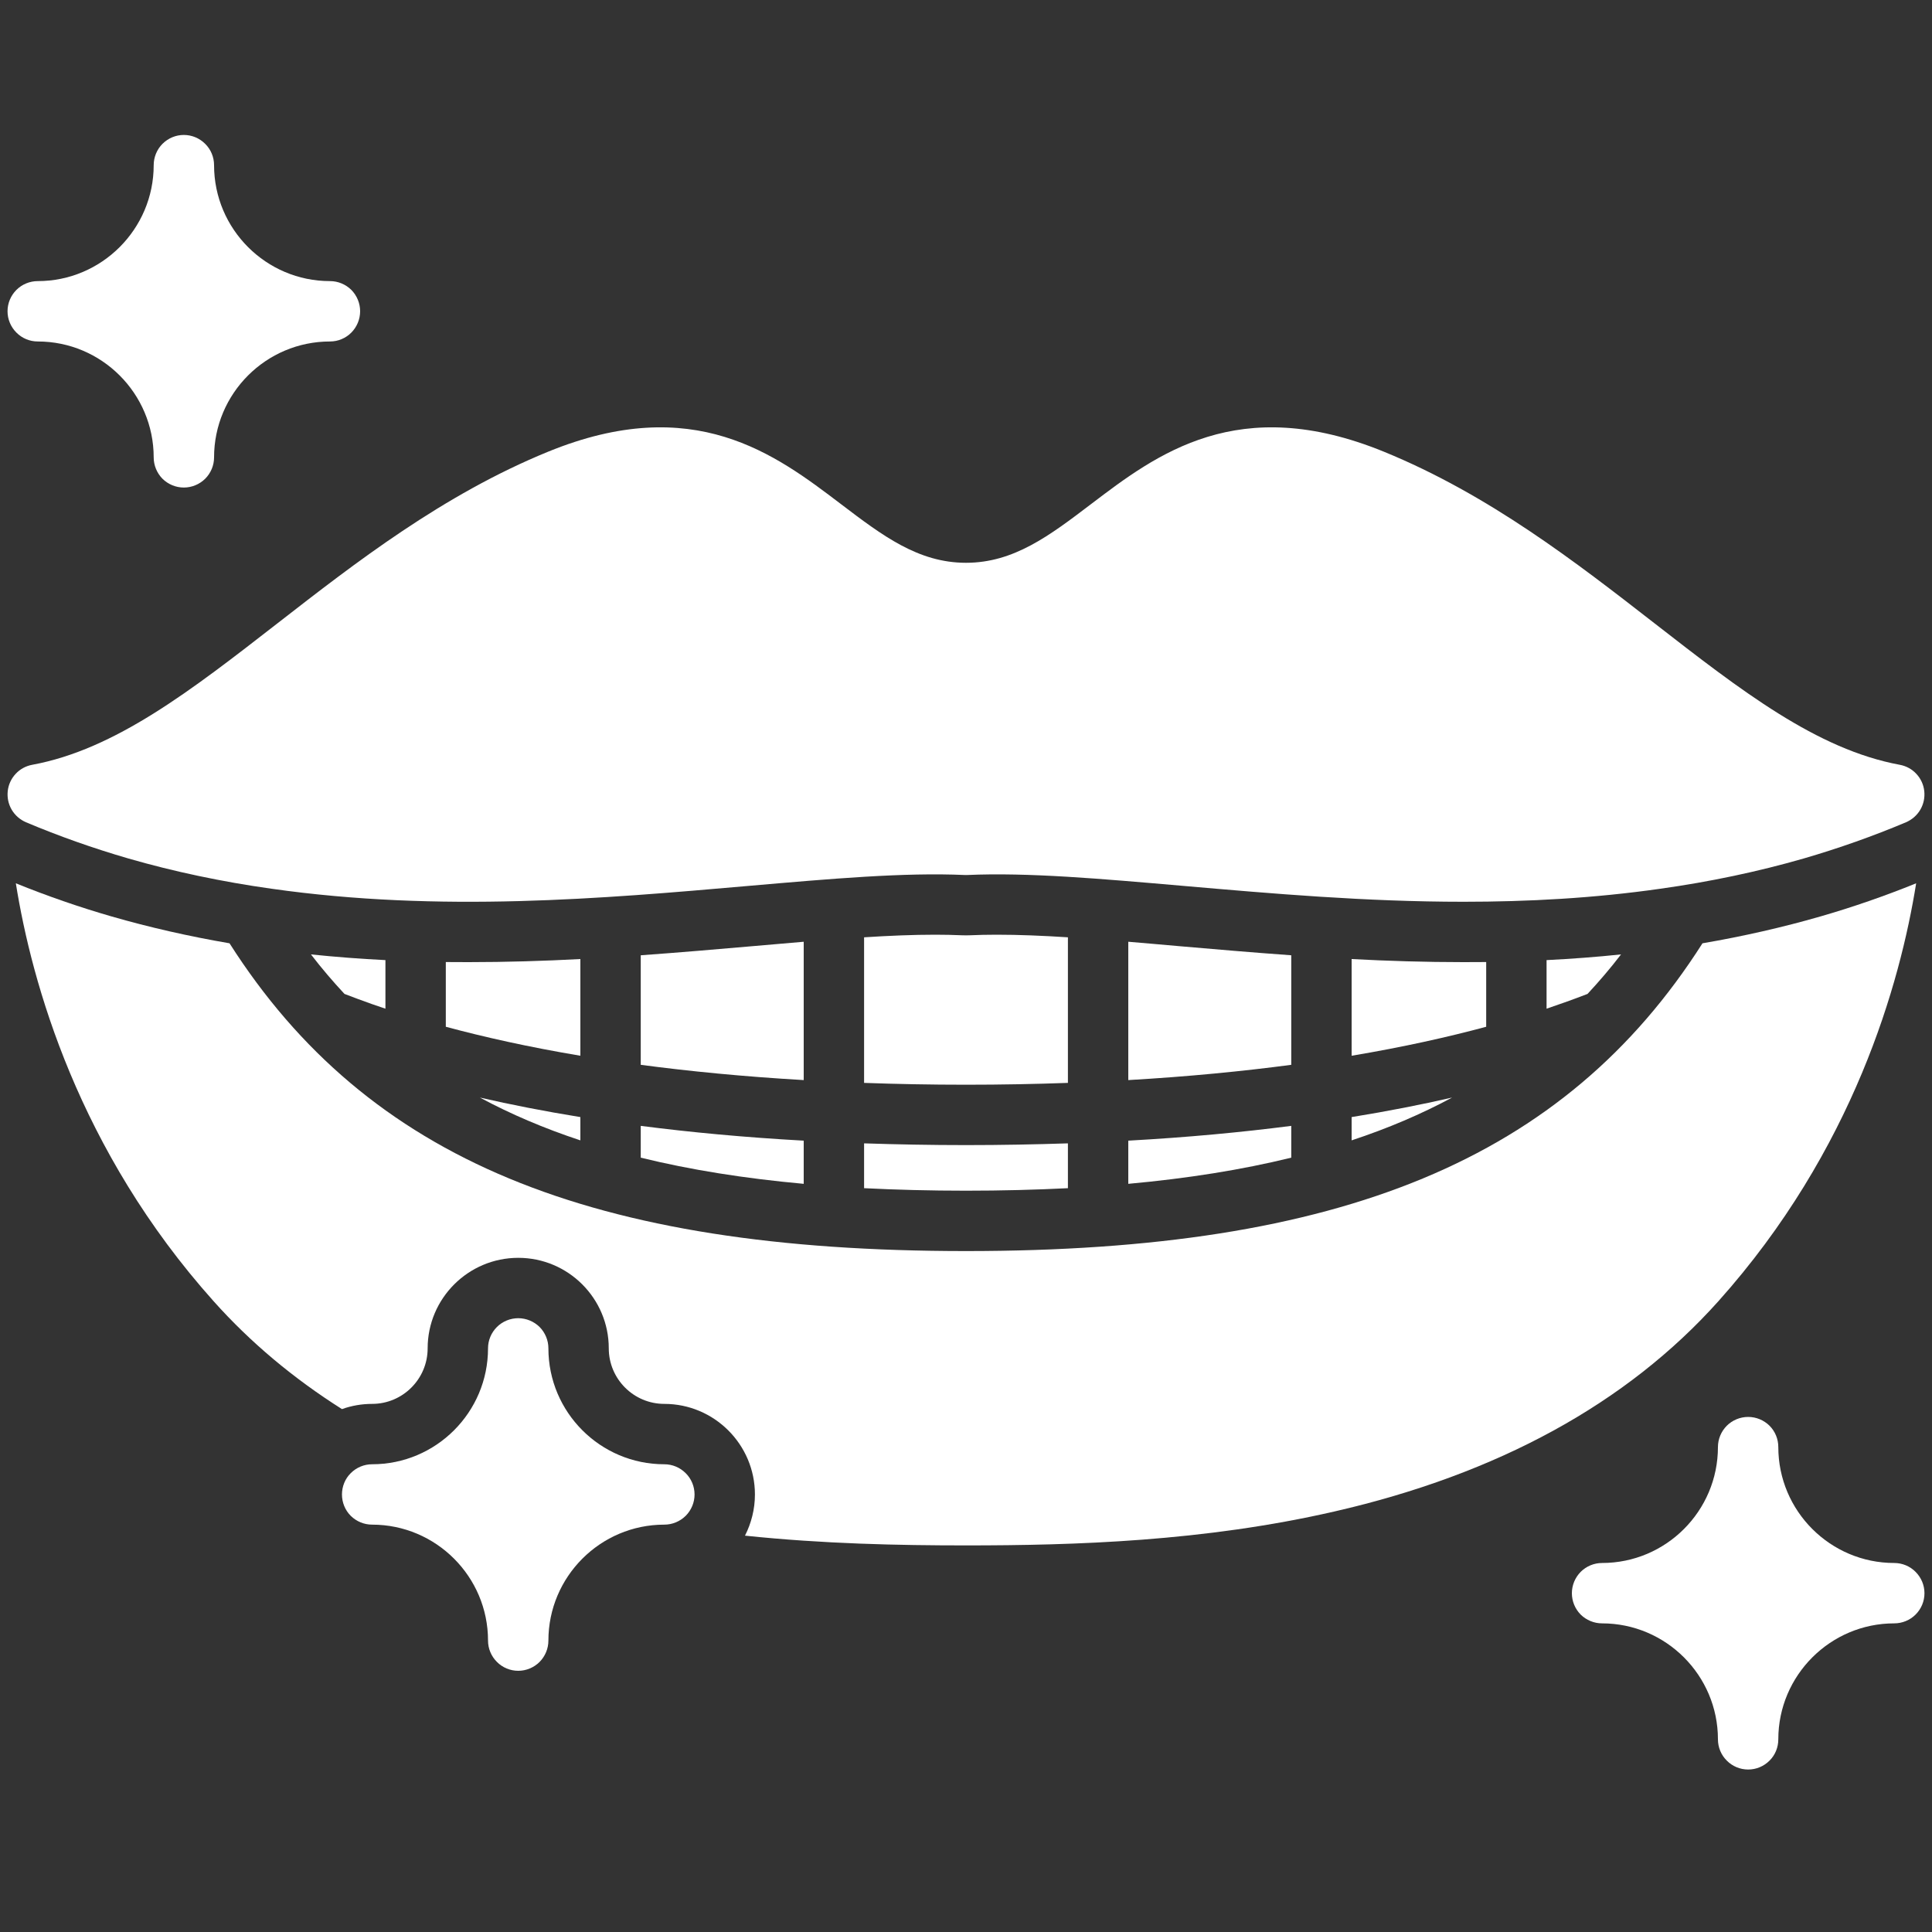
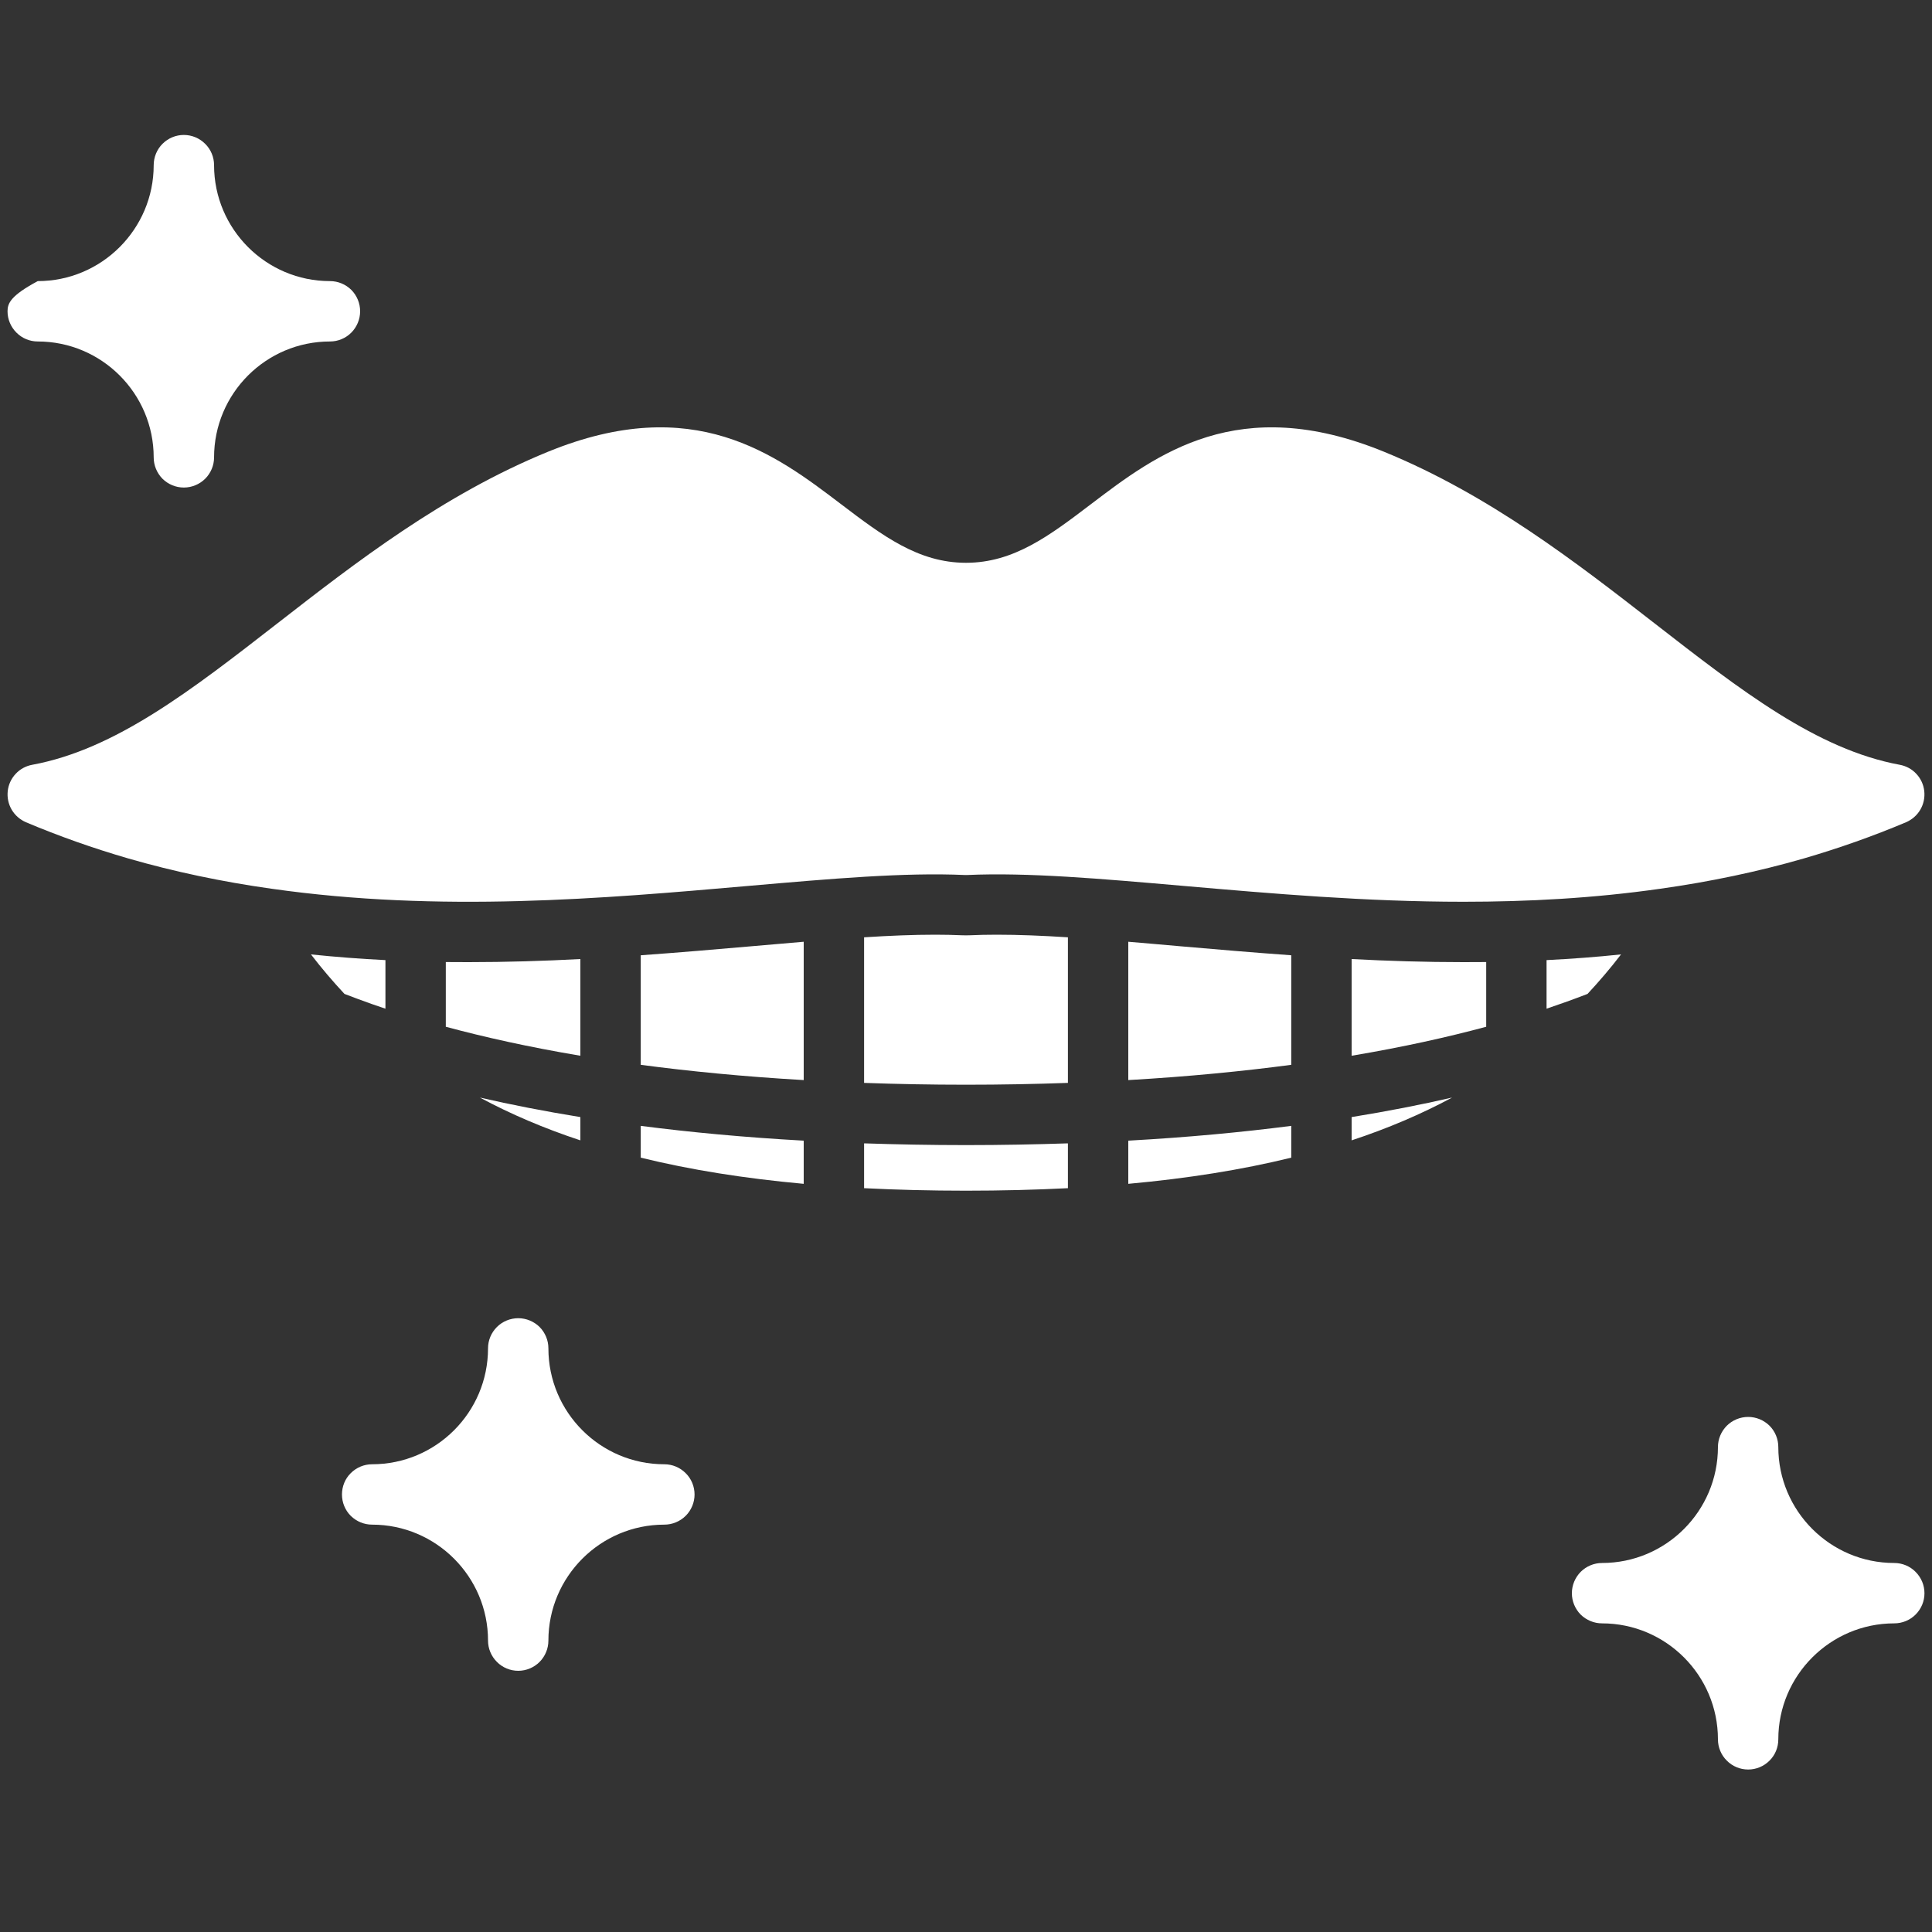
<svg xmlns="http://www.w3.org/2000/svg" width="20" height="20" viewBox="0 0 20 20" fill="none">
  <rect x="0" y="0" width="20" height="20" fill="#333333" stroke="none" />
-   <path d="M19.92 8.19C19.913 8.123 19.884 8.06 19.838 8.011C19.793 7.962 19.732 7.929 19.666 7.917C18.807 7.758 18.026 7.151 17.123 6.449C16.323 5.827 15.415 5.121 14.326 4.676C12.818 4.06 11.974 4.702 11.295 5.218C10.866 5.544 10.495 5.826 10 5.826C9.505 5.826 9.134 5.544 8.705 5.218C8.026 4.702 7.182 4.06 5.674 4.676C4.585 5.121 3.677 5.827 2.877 6.449C1.974 7.151 1.193 7.758 0.334 7.917C0.268 7.929 0.207 7.962 0.162 8.011C0.116 8.06 0.087 8.123 0.08 8.19C0.073 8.257 0.087 8.324 0.121 8.382C0.155 8.44 0.207 8.485 0.269 8.512C0.608 8.655 0.964 8.781 1.329 8.887C1.8 9.023 2.298 9.128 2.81 9.2C4.559 9.449 6.246 9.302 7.735 9.172C8.608 9.096 9.362 9.03 9.986 9.058C9.995 9.058 10.005 9.058 10.014 9.058C10.638 9.03 11.392 9.096 12.265 9.172C13.165 9.25 14.136 9.335 15.15 9.335C15.815 9.335 16.497 9.299 17.189 9.2C17.702 9.128 18.2 9.023 18.672 8.887C19.036 8.781 19.392 8.655 19.731 8.512C19.793 8.485 19.845 8.44 19.879 8.382C19.913 8.324 19.927 8.257 19.92 8.19ZM3.728 3.222C3.728 3.139 3.695 3.06 3.637 3.001C3.578 2.943 3.499 2.91 3.416 2.91C2.754 2.91 2.216 2.371 2.216 1.71C2.216 1.627 2.183 1.547 2.124 1.489C2.065 1.43 1.986 1.397 1.903 1.397C1.82 1.397 1.741 1.43 1.682 1.489C1.624 1.547 1.591 1.627 1.591 1.71C1.591 2.371 1.052 2.91 0.391 2.91C0.308 2.91 0.228 2.943 0.17 3.001C0.111 3.06 0.078 3.139 0.078 3.222C0.078 3.305 0.111 3.384 0.17 3.443C0.228 3.502 0.308 3.535 0.391 3.535C1.052 3.535 1.591 4.073 1.591 4.735C1.591 4.817 1.624 4.897 1.682 4.956C1.741 5.014 1.82 5.047 1.903 5.047C1.986 5.047 2.065 5.014 2.124 4.956C2.183 4.897 2.216 4.817 2.216 4.735C2.216 4.073 2.754 3.535 3.416 3.535C3.499 3.535 3.578 3.502 3.637 3.443C3.695 3.384 3.728 3.305 3.728 3.222ZM19.609 16.18C18.948 16.18 18.409 15.642 18.409 14.98C18.409 14.898 18.377 14.818 18.318 14.759C18.259 14.701 18.18 14.668 18.097 14.668C18.014 14.668 17.934 14.701 17.876 14.759C17.817 14.818 17.784 14.898 17.784 14.98C17.784 15.642 17.246 16.18 16.584 16.18C16.502 16.18 16.422 16.213 16.363 16.272C16.305 16.331 16.272 16.41 16.272 16.493C16.272 16.576 16.305 16.655 16.363 16.714C16.422 16.772 16.502 16.805 16.584 16.805C17.246 16.805 17.784 17.344 17.784 18.005C17.784 18.088 17.817 18.168 17.876 18.226C17.934 18.285 18.014 18.318 18.097 18.318C18.18 18.318 18.259 18.285 18.318 18.226C18.377 18.168 18.409 18.088 18.409 18.005C18.409 17.344 18.948 16.805 19.609 16.805C19.692 16.805 19.772 16.772 19.83 16.714C19.889 16.655 19.922 16.576 19.922 16.493C19.922 16.41 19.889 16.331 19.83 16.272C19.772 16.213 19.692 16.18 19.609 16.18ZM6.877 15.158C6.215 15.158 5.677 14.62 5.677 13.958C5.677 13.875 5.644 13.796 5.586 13.737C5.527 13.679 5.447 13.646 5.365 13.646C5.282 13.646 5.202 13.679 5.144 13.737C5.085 13.796 5.052 13.875 5.052 13.958C5.052 14.62 4.514 15.158 3.852 15.158C3.769 15.158 3.69 15.191 3.631 15.25C3.572 15.308 3.54 15.388 3.54 15.471C3.54 15.553 3.572 15.633 3.631 15.692C3.69 15.75 3.769 15.783 3.852 15.783C4.514 15.783 5.052 16.322 5.052 16.983C5.052 17.066 5.085 17.145 5.144 17.204C5.202 17.263 5.282 17.296 5.365 17.296C5.447 17.296 5.527 17.263 5.586 17.204C5.644 17.145 5.677 17.066 5.677 16.983C5.677 16.322 6.215 15.783 6.877 15.783C6.96 15.783 7.039 15.75 7.098 15.692C7.157 15.633 7.19 15.553 7.19 15.471C7.19 15.388 7.157 15.308 7.098 15.25C7.039 15.191 6.96 15.158 6.877 15.158ZM8.945 11.21C9.281 11.222 9.632 11.229 10 11.229C10.368 11.229 10.719 11.222 11.055 11.21V9.703C10.791 9.686 10.546 9.676 10.318 9.676C10.22 9.676 10.127 9.678 10.04 9.682C10.013 9.683 9.986 9.683 9.959 9.682C9.867 9.678 9.775 9.676 9.682 9.676C9.454 9.676 9.209 9.686 8.945 9.703V11.21ZM11.68 11.181C12.301 11.145 12.862 11.09 13.367 11.023V9.889C12.966 9.86 12.578 9.827 12.211 9.795C12.028 9.779 11.851 9.763 11.68 9.749V11.181ZM13.992 10.929C14.529 10.839 14.991 10.735 15.385 10.629V9.959C15.307 9.96 15.229 9.96 15.15 9.96C14.758 9.96 14.37 9.948 13.992 9.928L13.992 10.929ZM13.992 11.564V11.805C14.367 11.681 14.712 11.534 15.032 11.362C14.714 11.435 14.368 11.503 13.992 11.564ZM11.68 12.255C12.294 12.199 12.854 12.11 13.367 11.984V11.655C12.855 11.721 12.294 11.774 11.68 11.808V12.255ZM16.01 10.442C16.152 10.394 16.294 10.343 16.434 10.289C16.556 10.158 16.672 10.022 16.781 9.88C16.525 9.907 16.267 9.926 16.01 9.939V10.442V10.442ZM3.847 10.393C3.893 10.409 3.941 10.425 3.99 10.442V9.939C3.727 9.926 3.47 9.906 3.219 9.88C3.328 10.022 3.444 10.158 3.566 10.289C3.655 10.323 3.748 10.358 3.847 10.393ZM6.633 11.023C7.138 11.09 7.699 11.145 8.32 11.181V9.749C8.149 9.763 7.971 9.779 7.787 9.795C7.421 9.827 7.034 9.86 6.633 9.889V11.023ZM11.055 11.836C10.718 11.847 10.367 11.854 10 11.854C9.633 11.854 9.282 11.847 8.945 11.836V12.3C9.282 12.317 9.633 12.326 10 12.326C10.367 12.326 10.718 12.317 11.055 12.3V11.836ZM4.615 10.629C5.009 10.735 5.471 10.839 6.008 10.929V9.928C5.629 9.948 5.242 9.96 4.85 9.96C4.771 9.96 4.693 9.96 4.615 9.959V10.629ZM8.32 11.808C7.706 11.774 7.145 11.721 6.633 11.655V11.984C7.146 12.11 7.706 12.199 8.32 12.255V11.808ZM6.008 11.805V11.564C5.632 11.503 5.286 11.435 4.968 11.362C5.288 11.534 5.633 11.681 6.008 11.805Z" fill="white" />
-   <path d="M18.845 9.487C18.453 9.6 18.044 9.693 17.624 9.765C16.194 12.009 13.876 12.951 10 12.951C6.124 12.951 3.806 12.009 2.376 9.765C1.956 9.693 1.547 9.6 1.155 9.487C0.819 9.39 0.488 9.275 0.164 9.144C0.329 10.176 0.811 11.906 2.213 13.472C2.593 13.897 3.036 14.268 3.54 14.587C3.64 14.551 3.746 14.533 3.852 14.533C4.169 14.533 4.427 14.275 4.427 13.958C4.427 13.441 4.848 13.021 5.365 13.021C5.882 13.021 6.302 13.441 6.302 13.958C6.302 14.275 6.56 14.533 6.877 14.533C7.394 14.533 7.815 14.954 7.815 15.471C7.815 15.624 7.777 15.769 7.712 15.897C8.524 15.982 9.302 15.998 10 15.998C11.127 15.998 12.462 15.957 13.813 15.647C15.504 15.26 16.841 14.528 17.787 13.472V13.472C19.189 11.906 19.671 10.176 19.836 9.144C19.512 9.275 19.181 9.39 18.845 9.487H18.845Z" fill="white" />
+   <path d="M19.92 8.19C19.913 8.123 19.884 8.06 19.838 8.011C19.793 7.962 19.732 7.929 19.666 7.917C18.807 7.758 18.026 7.151 17.123 6.449C16.323 5.827 15.415 5.121 14.326 4.676C12.818 4.06 11.974 4.702 11.295 5.218C10.866 5.544 10.495 5.826 10 5.826C9.505 5.826 9.134 5.544 8.705 5.218C8.026 4.702 7.182 4.06 5.674 4.676C4.585 5.121 3.677 5.827 2.877 6.449C1.974 7.151 1.193 7.758 0.334 7.917C0.268 7.929 0.207 7.962 0.162 8.011C0.116 8.06 0.087 8.123 0.08 8.19C0.073 8.257 0.087 8.324 0.121 8.382C0.155 8.44 0.207 8.485 0.269 8.512C0.608 8.655 0.964 8.781 1.329 8.887C1.8 9.023 2.298 9.128 2.81 9.2C4.559 9.449 6.246 9.302 7.735 9.172C8.608 9.096 9.362 9.03 9.986 9.058C9.995 9.058 10.005 9.058 10.014 9.058C10.638 9.03 11.392 9.096 12.265 9.172C13.165 9.25 14.136 9.335 15.15 9.335C15.815 9.335 16.497 9.299 17.189 9.2C17.702 9.128 18.2 9.023 18.672 8.887C19.036 8.781 19.392 8.655 19.731 8.512C19.793 8.485 19.845 8.44 19.879 8.382C19.913 8.324 19.927 8.257 19.92 8.19ZM3.728 3.222C3.728 3.139 3.695 3.06 3.637 3.001C3.578 2.943 3.499 2.91 3.416 2.91C2.754 2.91 2.216 2.371 2.216 1.71C2.216 1.627 2.183 1.547 2.124 1.489C2.065 1.43 1.986 1.397 1.903 1.397C1.82 1.397 1.741 1.43 1.682 1.489C1.624 1.547 1.591 1.627 1.591 1.71C1.591 2.371 1.052 2.91 0.391 2.91C0.111 3.06 0.078 3.139 0.078 3.222C0.078 3.305 0.111 3.384 0.17 3.443C0.228 3.502 0.308 3.535 0.391 3.535C1.052 3.535 1.591 4.073 1.591 4.735C1.591 4.817 1.624 4.897 1.682 4.956C1.741 5.014 1.82 5.047 1.903 5.047C1.986 5.047 2.065 5.014 2.124 4.956C2.183 4.897 2.216 4.817 2.216 4.735C2.216 4.073 2.754 3.535 3.416 3.535C3.499 3.535 3.578 3.502 3.637 3.443C3.695 3.384 3.728 3.305 3.728 3.222ZM19.609 16.18C18.948 16.18 18.409 15.642 18.409 14.98C18.409 14.898 18.377 14.818 18.318 14.759C18.259 14.701 18.18 14.668 18.097 14.668C18.014 14.668 17.934 14.701 17.876 14.759C17.817 14.818 17.784 14.898 17.784 14.98C17.784 15.642 17.246 16.18 16.584 16.18C16.502 16.18 16.422 16.213 16.363 16.272C16.305 16.331 16.272 16.41 16.272 16.493C16.272 16.576 16.305 16.655 16.363 16.714C16.422 16.772 16.502 16.805 16.584 16.805C17.246 16.805 17.784 17.344 17.784 18.005C17.784 18.088 17.817 18.168 17.876 18.226C17.934 18.285 18.014 18.318 18.097 18.318C18.18 18.318 18.259 18.285 18.318 18.226C18.377 18.168 18.409 18.088 18.409 18.005C18.409 17.344 18.948 16.805 19.609 16.805C19.692 16.805 19.772 16.772 19.83 16.714C19.889 16.655 19.922 16.576 19.922 16.493C19.922 16.41 19.889 16.331 19.83 16.272C19.772 16.213 19.692 16.18 19.609 16.18ZM6.877 15.158C6.215 15.158 5.677 14.62 5.677 13.958C5.677 13.875 5.644 13.796 5.586 13.737C5.527 13.679 5.447 13.646 5.365 13.646C5.282 13.646 5.202 13.679 5.144 13.737C5.085 13.796 5.052 13.875 5.052 13.958C5.052 14.62 4.514 15.158 3.852 15.158C3.769 15.158 3.69 15.191 3.631 15.25C3.572 15.308 3.54 15.388 3.54 15.471C3.54 15.553 3.572 15.633 3.631 15.692C3.69 15.75 3.769 15.783 3.852 15.783C4.514 15.783 5.052 16.322 5.052 16.983C5.052 17.066 5.085 17.145 5.144 17.204C5.202 17.263 5.282 17.296 5.365 17.296C5.447 17.296 5.527 17.263 5.586 17.204C5.644 17.145 5.677 17.066 5.677 16.983C5.677 16.322 6.215 15.783 6.877 15.783C6.96 15.783 7.039 15.75 7.098 15.692C7.157 15.633 7.19 15.553 7.19 15.471C7.19 15.388 7.157 15.308 7.098 15.25C7.039 15.191 6.96 15.158 6.877 15.158ZM8.945 11.21C9.281 11.222 9.632 11.229 10 11.229C10.368 11.229 10.719 11.222 11.055 11.21V9.703C10.791 9.686 10.546 9.676 10.318 9.676C10.22 9.676 10.127 9.678 10.04 9.682C10.013 9.683 9.986 9.683 9.959 9.682C9.867 9.678 9.775 9.676 9.682 9.676C9.454 9.676 9.209 9.686 8.945 9.703V11.21ZM11.68 11.181C12.301 11.145 12.862 11.09 13.367 11.023V9.889C12.966 9.86 12.578 9.827 12.211 9.795C12.028 9.779 11.851 9.763 11.68 9.749V11.181ZM13.992 10.929C14.529 10.839 14.991 10.735 15.385 10.629V9.959C15.307 9.96 15.229 9.96 15.15 9.96C14.758 9.96 14.37 9.948 13.992 9.928L13.992 10.929ZM13.992 11.564V11.805C14.367 11.681 14.712 11.534 15.032 11.362C14.714 11.435 14.368 11.503 13.992 11.564ZM11.68 12.255C12.294 12.199 12.854 12.11 13.367 11.984V11.655C12.855 11.721 12.294 11.774 11.68 11.808V12.255ZM16.01 10.442C16.152 10.394 16.294 10.343 16.434 10.289C16.556 10.158 16.672 10.022 16.781 9.88C16.525 9.907 16.267 9.926 16.01 9.939V10.442V10.442ZM3.847 10.393C3.893 10.409 3.941 10.425 3.99 10.442V9.939C3.727 9.926 3.47 9.906 3.219 9.88C3.328 10.022 3.444 10.158 3.566 10.289C3.655 10.323 3.748 10.358 3.847 10.393ZM6.633 11.023C7.138 11.09 7.699 11.145 8.32 11.181V9.749C8.149 9.763 7.971 9.779 7.787 9.795C7.421 9.827 7.034 9.86 6.633 9.889V11.023ZM11.055 11.836C10.718 11.847 10.367 11.854 10 11.854C9.633 11.854 9.282 11.847 8.945 11.836V12.3C9.282 12.317 9.633 12.326 10 12.326C10.367 12.326 10.718 12.317 11.055 12.3V11.836ZM4.615 10.629C5.009 10.735 5.471 10.839 6.008 10.929V9.928C5.629 9.948 5.242 9.96 4.85 9.96C4.771 9.96 4.693 9.96 4.615 9.959V10.629ZM8.32 11.808C7.706 11.774 7.145 11.721 6.633 11.655V11.984C7.146 12.11 7.706 12.199 8.32 12.255V11.808ZM6.008 11.805V11.564C5.632 11.503 5.286 11.435 4.968 11.362C5.288 11.534 5.633 11.681 6.008 11.805Z" fill="white" />
</svg>